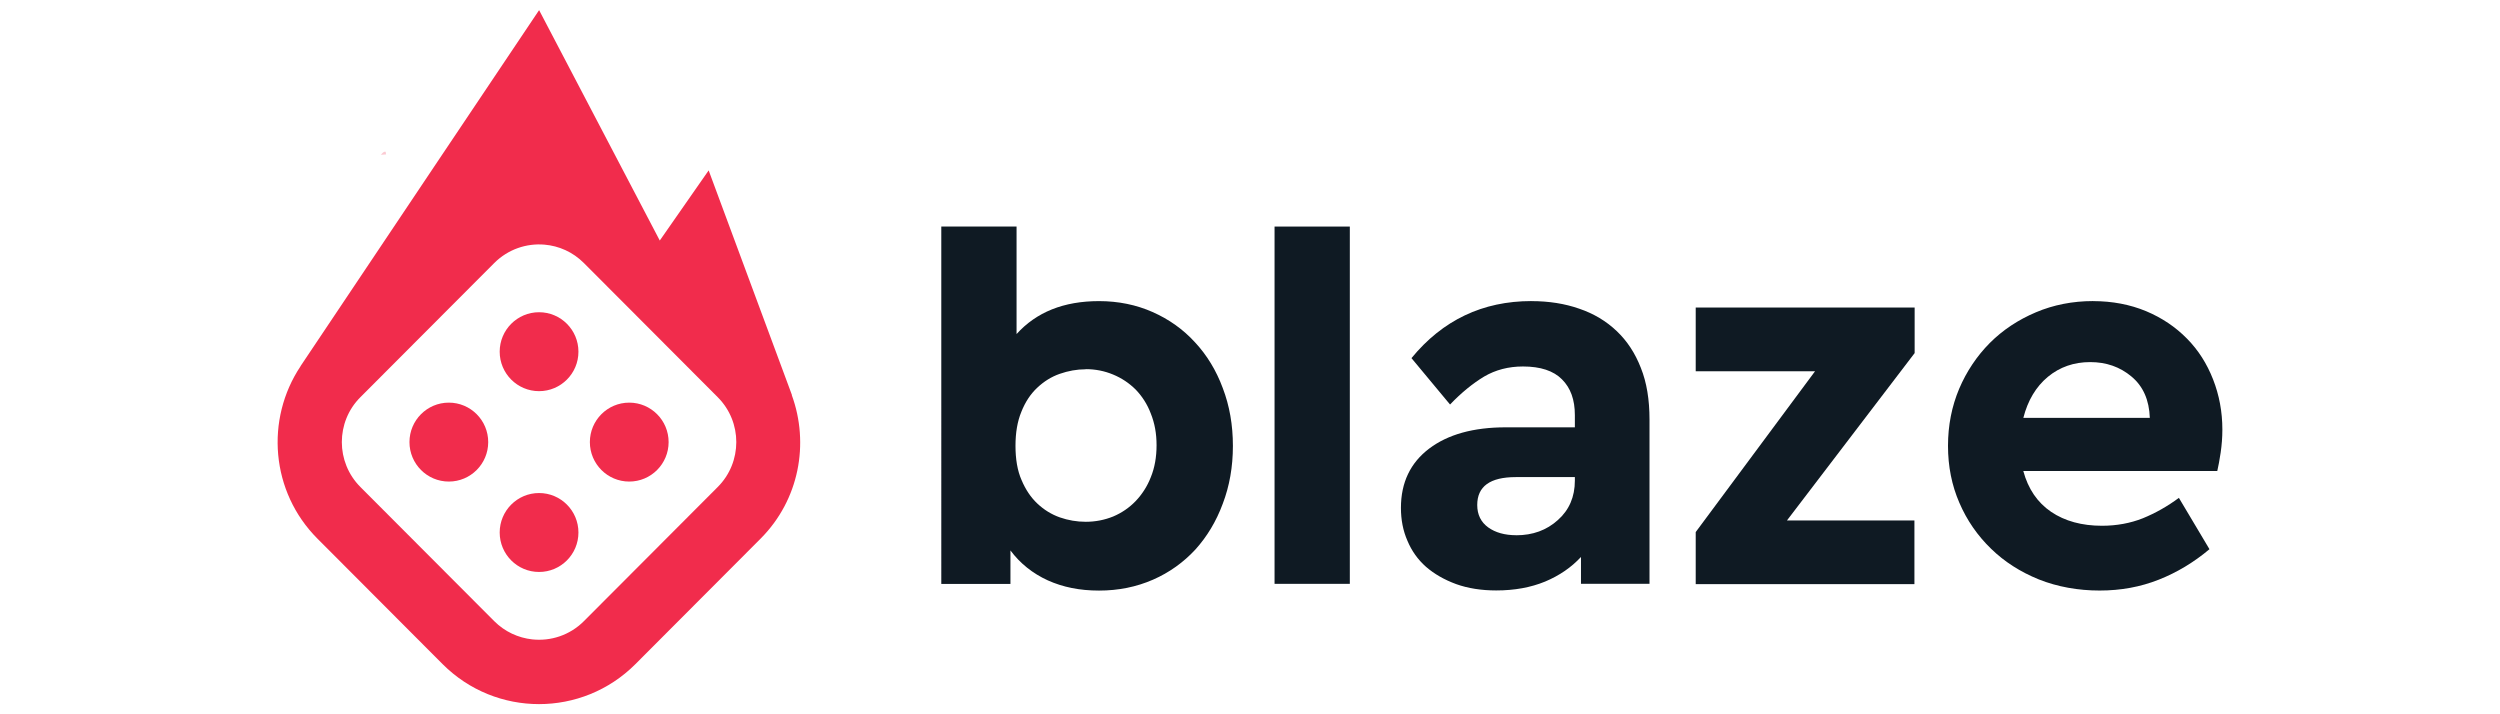
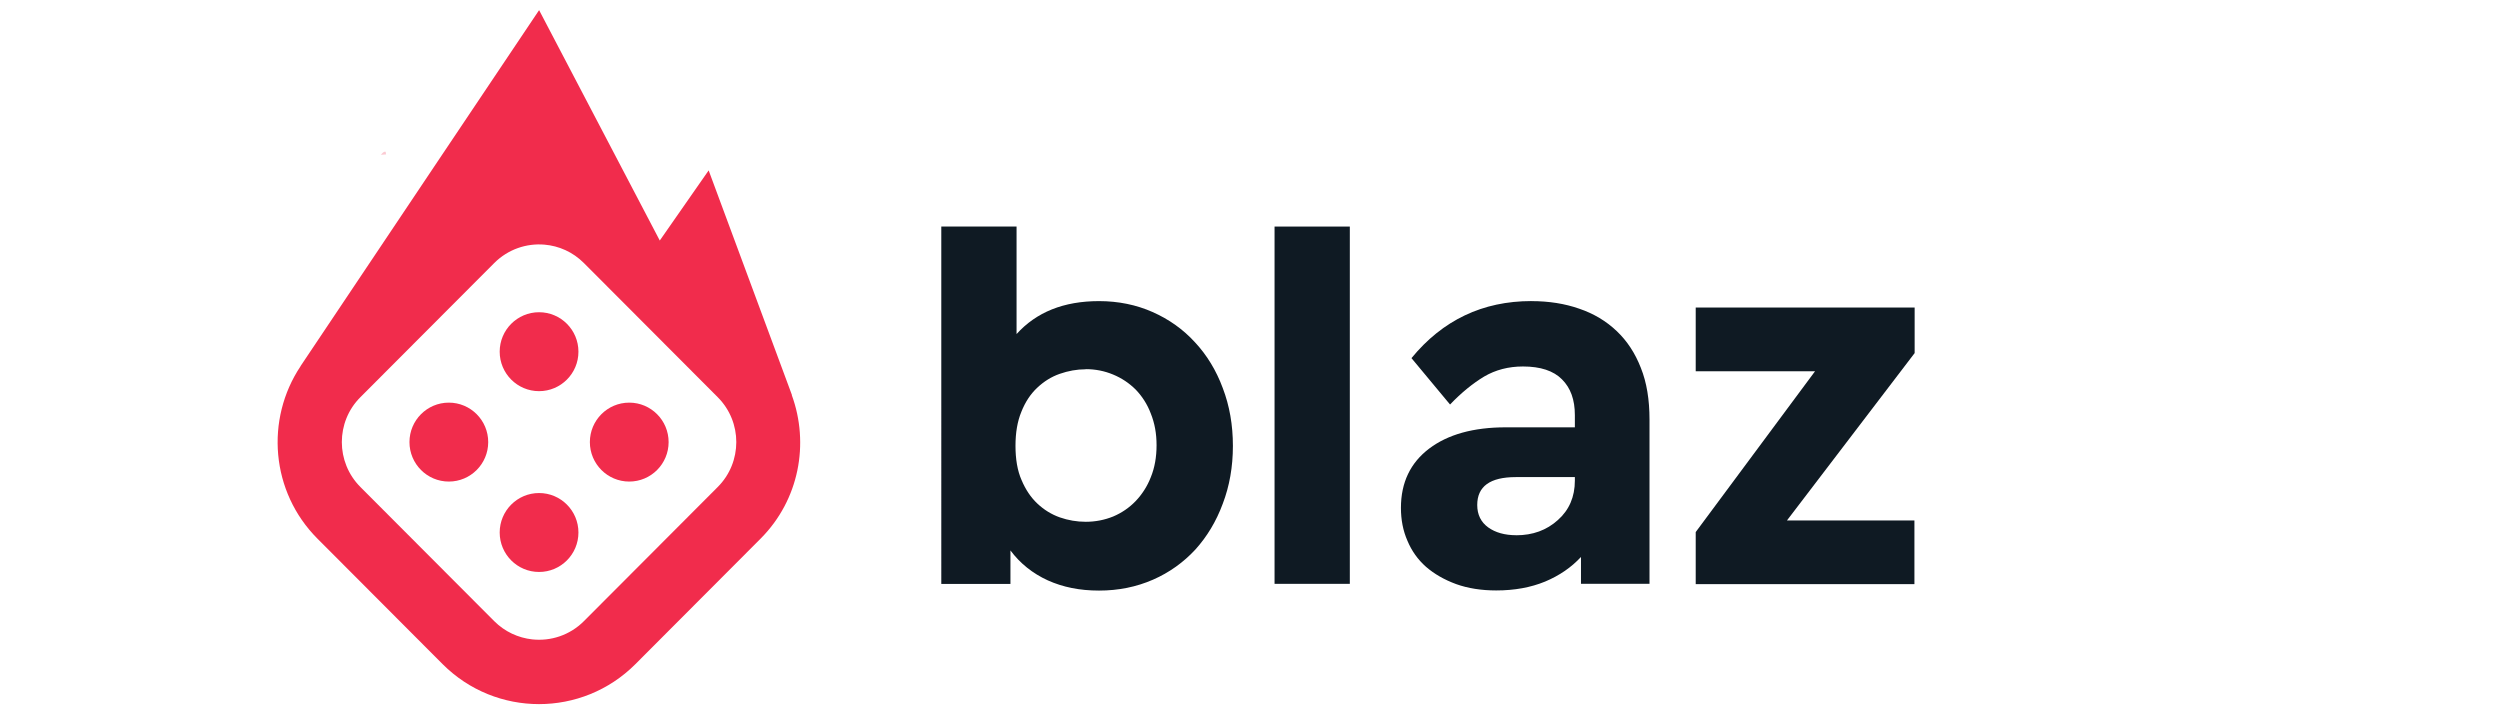
<svg xmlns="http://www.w3.org/2000/svg" height="160" id="blaze" viewBox="0 0 560 160" width="560">
  <defs>
    <style>
      .cls-1, .cls-2, .cls-3 {
        fill-rule: evenodd;
      }

      .cls-1, .cls-2, .cls-3, .cls-4 {
        stroke-width: 0px;
      }

      .cls-1, .cls-4 {
        fill: #0f1a23;
      }

      .cls-2 {
        fill: #f12c4c;
      }

      .cls-3 {
        fill: rgba(248, 150, 166, .5);
      }
    </style>
  </defs>
  <path class="cls-2" d="M160.77,109.09l-29.98,30.05c-3.16,3.17-7.45,4.53-11.58,4.08-3.1-.34-6.12-1.7-8.5-4.08l-29.98-30.05c-2.77-2.78-4.16-6.42-4.16-10.06,0-3.64,1.38-7.29,4.16-10.06l29.98-30.05c3.08-3.08,7.22-4.46,11.24-4.12,3.22.27,6.37,1.64,8.84,4.12l29.98,30.05c2.77,2.78,4.16,6.41,4.16,10.05,0,3.64-1.38,7.29-4.16,10.07ZM177.37,88.51h.03s-.15-.41-.15-.41c-.11-.29-.2-.58-.32-.87l-18.19-49.06-10.95,15.71L120.76,2.27s-42.63,63.55-53.45,79.76h.02c-7.94,11.9-6.69,28.14,3.79,38.64l28.02,28.09c11.93,11.95,31.27,11.95,43.2,0l28.02-28.09c8.68-8.7,10.97-21.32,7-32.17Z" />
  <path class="cls-2" d="M120.75,69.94c-4.87,0-8.82,3.96-8.82,8.84s3.95,8.84,8.82,8.84,8.82-3.96,8.82-8.84-3.95-8.84-8.82-8.84Z" />
  <path class="cls-2" d="M120.75,110.44c-4.87,0-8.82,3.96-8.82,8.84s3.95,8.84,8.82,8.84,8.82-3.96,8.82-8.84-3.95-8.84-8.82-8.84Z" />
  <path class="cls-2" d="M140.95,90.19c-4.87,0-8.82,3.96-8.82,8.84s3.95,8.84,8.82,8.84,8.82-3.96,8.82-8.84-3.95-8.84-8.82-8.84Z" />
  <path class="cls-2" d="M91.72,99.03c0,4.88,3.95,8.84,8.82,8.84s8.82-3.96,8.82-8.84-3.95-8.84-8.82-8.84-8.82,3.96-8.82,8.84Z" />
  <path class="cls-1" d="M243.19,82.72c-1.98,0-3.92.36-5.81,1.02-1.89.66-3.54,1.7-5.05,3.12-1.51,1.42-2.69,3.22-3.54,5.37-.9,2.18-1.32,4.71-1.32,7.64s.42,5.56,1.37,7.69c.9,2.13,2.08,3.88,3.54,5.25,1.46,1.37,3.12,2.41,5.01,3.08,1.89.66,3.83.99,5.81.99,2.17,0,4.2-.4,6.14-1.18,1.89-.8,3.59-1.94,5.05-3.46,1.42-1.49,2.6-3.29,3.4-5.37.85-2.08,1.28-4.47,1.28-7.13s-.43-4.95-1.28-7.08c-.8-2.13-1.98-3.93-3.4-5.4-1.46-1.45-3.16-2.58-5.05-3.36-1.94-.81-3.97-1.21-6.14-1.21ZM227.7,74.84c4.44-4.92,10.58-7.39,18.47-7.39,4.35,0,8.36.83,12,2.44,3.68,1.63,6.85,3.88,9.49,6.77,2.69,2.89,4.77,6.3,6.24,10.27,1.51,3.95,2.27,8.26,2.27,12.95s-.76,8.99-2.27,12.95c-1.47,3.98-3.54,7.39-6.14,10.27-2.65,2.86-5.81,5.14-9.49,6.75-3.73,1.63-7.75,2.44-12.09,2.44s-8.07-.76-11.48-2.29c-3.4-1.56-6.19-3.79-8.36-6.7v7.5h-15.49V50.75h16.86v24.09Z" />
  <path class="cls-4" d="M302.36,50.75h-16.86v80.03h16.86V50.75Z" />
  <path class="cls-1" d="M339.64,119.9c3.68,0,6.8-1.13,9.3-3.39,2.55-2.25,3.83-5.21,3.83-8.88v-.76h-13.23c-5.76,0-8.64,2.08-8.64,6.25,0,2.18.85,3.86,2.46,5.02,1.61,1.16,3.73,1.75,6.28,1.75ZM343.04,67.45c3.92,0,7.51.57,10.72,1.7,3.26,1.11,6.05,2.79,8.36,4.99,2.36,2.23,4.15,4.97,5.43,8.26,1.32,3.29,1.94,7.15,1.94,11.57v36.8h-15.35v-6.01c-2.17,2.34-4.82,4.16-8.03,5.51-3.21,1.32-6.85,1.99-10.96,1.99-3.3,0-6.33-.47-8.97-1.42-2.64-.97-4.91-2.27-6.76-3.88-1.84-1.63-3.21-3.57-4.15-5.82-.99-2.25-1.46-4.71-1.46-7.38,0-5.68,2.13-10.1,6.33-13.28,4.2-3.17,9.92-4.76,17.14-4.76h15.49v-2.74c0-3.43-.95-6.08-2.88-8-1.89-1.92-4.82-2.89-8.74-2.89-3.26,0-6.14.76-8.69,2.25-2.51,1.51-5.1,3.6-7.65,6.27l-8.64-10.39c6.99-8.52,15.96-12.78,26.87-12.78Z" />
-   <path class="cls-1" d="M468.2,81.11c-3.63,0-6.8,1.09-9.49,3.31-2.64,2.2-4.49,5.28-5.48,9.18h28.33c-.14-4-1.5-7.08-4.1-9.25-2.6-2.18-5.67-3.24-9.26-3.24ZM468.86,67.45c4.3,0,8.27.76,11.86,2.25,3.59,1.51,6.61,3.55,9.16,6.15,2.55,2.58,4.48,5.63,5.85,9.14,1.37,3.5,2.08,7.24,2.08,11.24,0,1.78-.14,3.48-.38,5.14-.24,1.68-.52,3.05-.76,4.14h-43.45c1.08,4,3.16,7.05,6.23,9.14,3.07,2.08,6.9,3.12,11.38,3.12,3.3,0,6.38-.57,9.17-1.68,2.79-1.14,5.48-2.65,8.07-4.57l6.85,11.5c-3.5,2.94-7.27,5.21-11.34,6.82-4.11,1.63-8.5,2.44-13.28,2.44s-9.44-.83-13.6-2.49c-4.15-1.68-7.74-3.98-10.72-6.89-3.02-2.93-5.39-6.34-7.08-10.27-1.7-3.91-2.55-8.17-2.55-12.76s.85-8.85,2.5-12.78c1.66-3.9,3.97-7.34,6.85-10.25,2.93-2.93,6.38-5.21,10.35-6.89,3.92-1.66,8.22-2.51,12.8-2.51Z" />
  <path class="cls-1" d="M428.88,68.89h-49.04v14.27h26.73l-26.73,36.02v11.67h48.99v-14.27h-28.55l28.6-37.49v-10.2Z" />
  <path class="cls-3" d="M85.32,34.68c.38-.52.84-.84,1.07-.65.03.18.07.37.09.56-.39.03-.78.06-1.17.09Z" />
</svg>